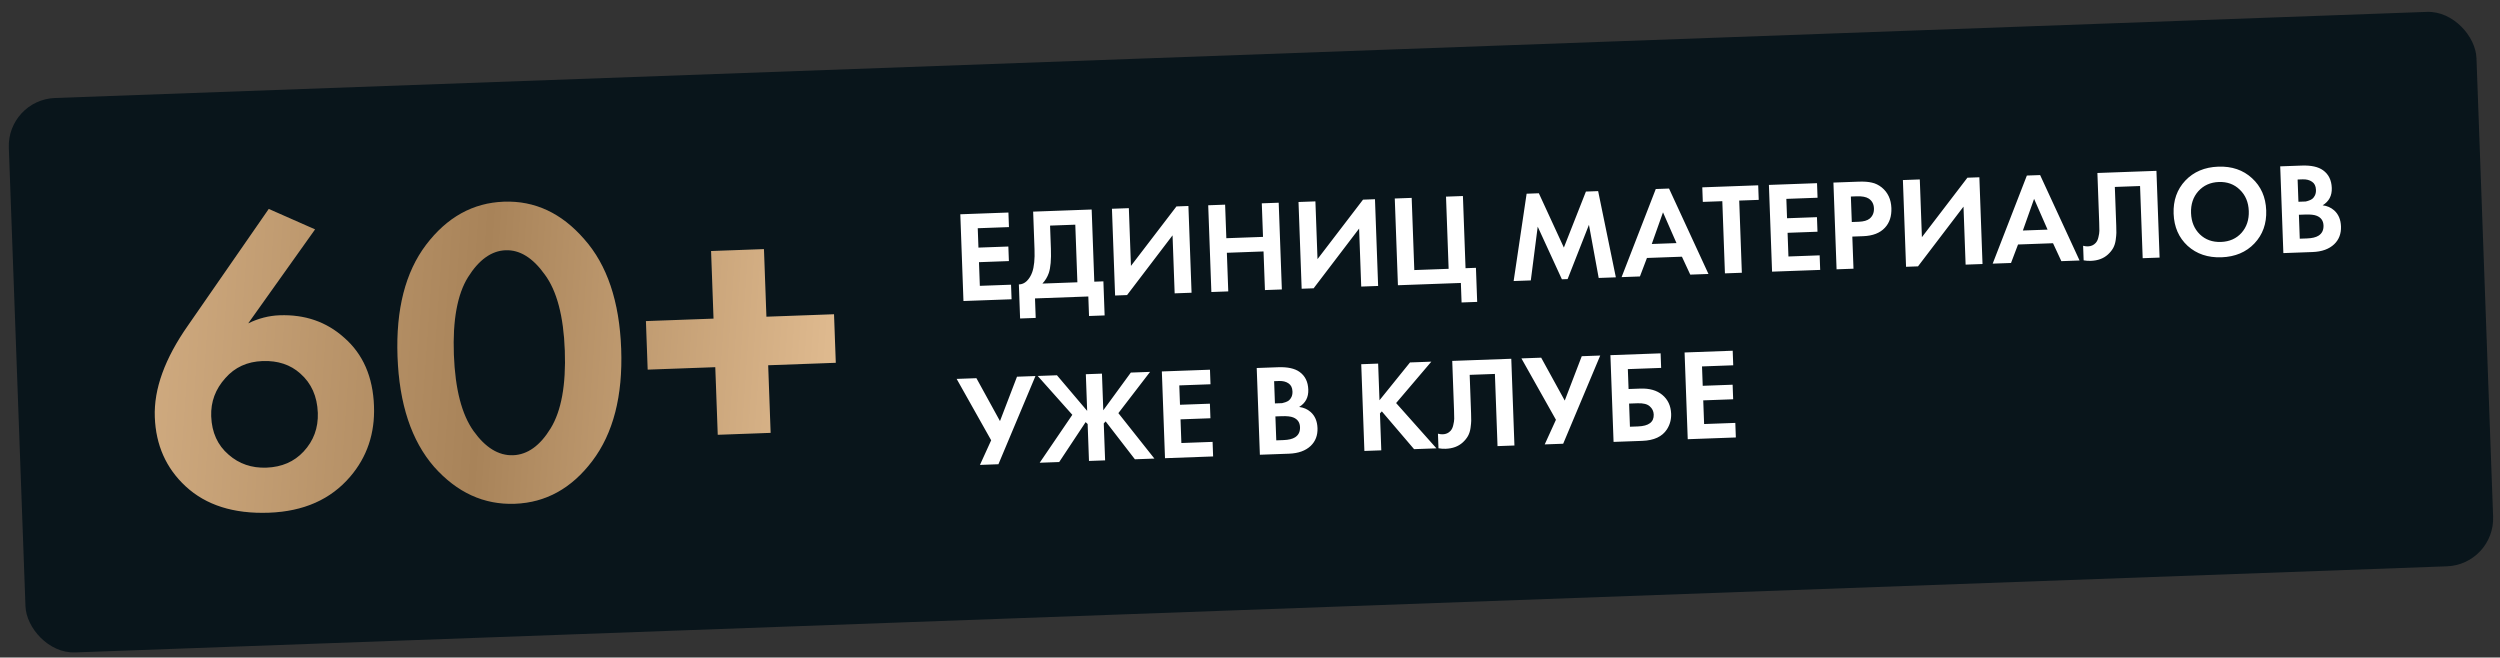
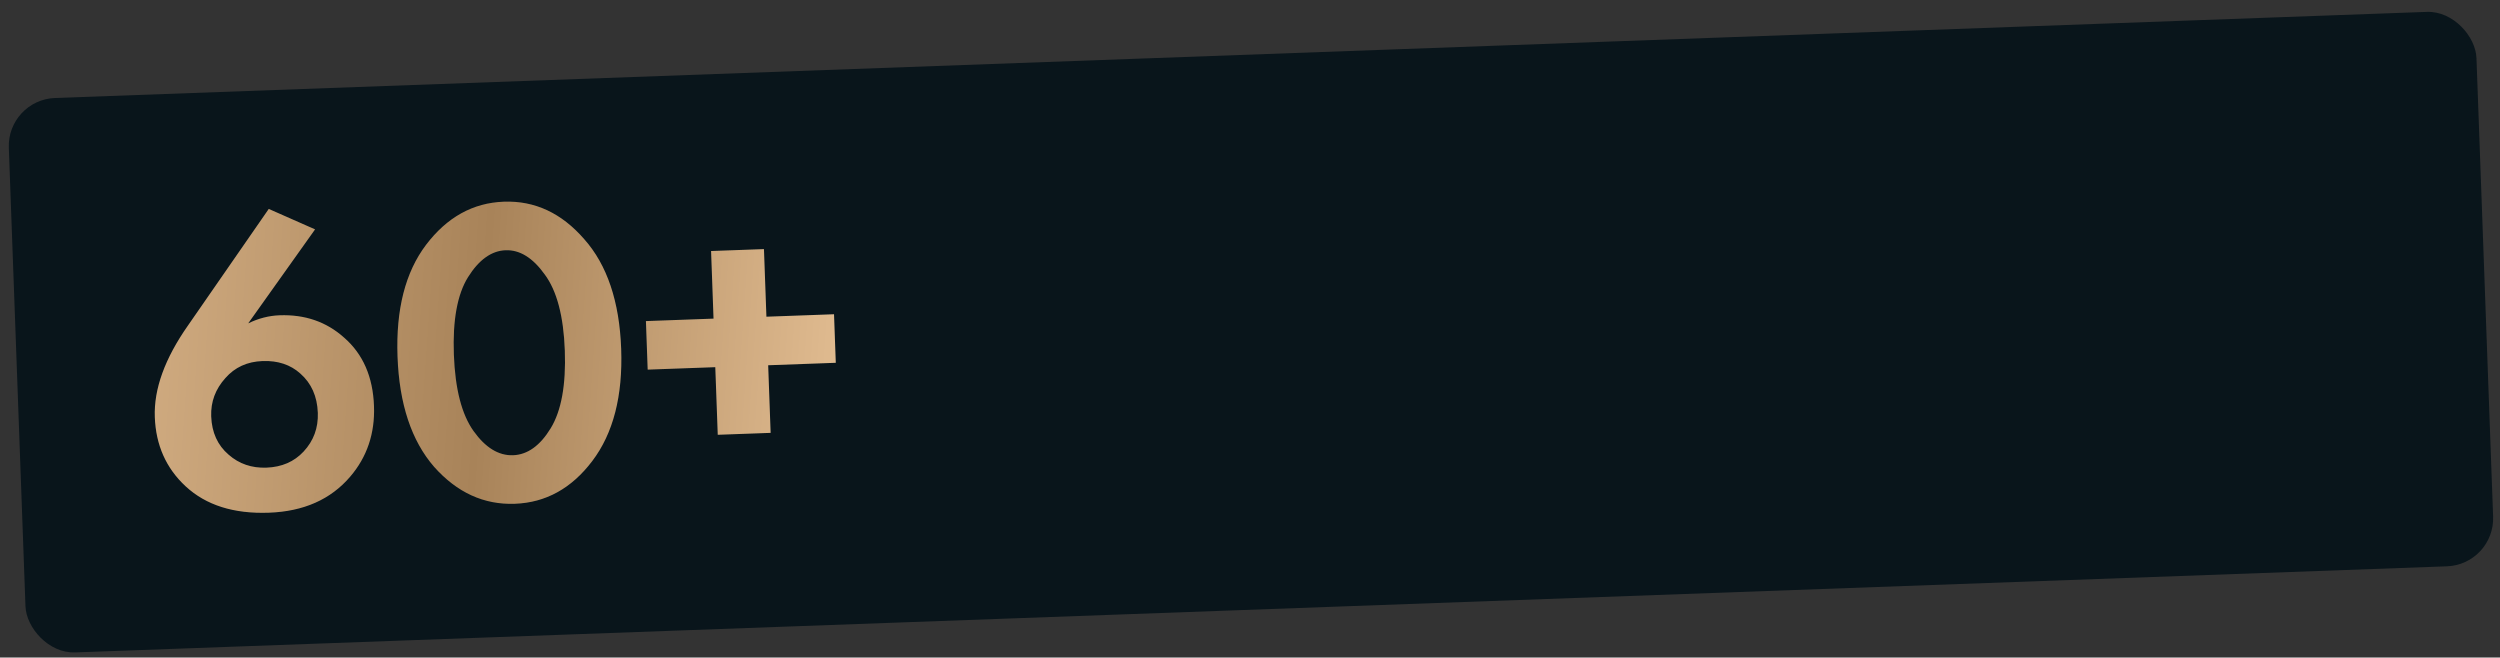
<svg xmlns="http://www.w3.org/2000/svg" width="365" height="96" viewBox="0 0 365 96" fill="none">
  <rect x="0" y="0" width="365" height="96" fill="#333333" stroke="none" />
  <rect x="1.034" y="14.56" width="360.514" height="81" rx="7" transform="rotate(-2.079 1.034 14.56)" fill="#09151B" />
-   <path d="M147.23 31.029L147.307 33.156L142.751 33.321L142.853 36.15L147.22 35.992L147.298 38.118L142.931 38.277L143.056 41.732L147.613 41.567L147.69 43.693L140.665 43.948L140.205 31.284L147.23 31.029ZM150.84 30.898L159.384 30.588L159.766 41.126L161.095 41.077L161.276 46.052L158.998 46.135L158.894 43.286L151.11 43.569L151.213 46.417L148.934 46.5L148.754 41.525C149.185 41.522 149.572 41.356 149.915 41.027C150.257 40.685 150.52 40.257 150.704 39.743C150.98 38.96 151.092 37.847 151.039 36.404L150.84 30.898ZM153.309 32.938L153.432 36.317C153.489 37.9 153.386 39.082 153.123 39.865C152.917 40.455 152.606 40.967 152.19 41.401L157.298 41.215L156.993 32.804L153.309 32.938ZM162.344 30.48L164.812 30.391L165.118 38.821L171.762 30.138L173.508 30.075L173.968 42.739L171.5 42.829L171.192 34.361L164.551 43.081L162.804 43.145L162.344 30.48ZM178.867 29.88L179.045 34.779L184.399 34.585L184.221 29.686L186.69 29.596L187.15 42.261L184.681 42.35L184.476 36.711L179.122 36.906L179.327 42.545L176.859 42.634L176.399 29.97L178.867 29.88ZM189.582 29.491L192.05 29.402L192.356 37.832L199 29.149L200.746 29.086L201.206 41.75L198.738 41.84L198.43 33.372L191.789 42.092L190.042 42.156L189.582 29.491ZM204.097 41.645L203.637 28.981L206.105 28.891L206.488 39.429L211.5 39.247L211.118 28.709L213.586 28.62L213.969 39.157L215.487 39.102L215.668 44.077L213.39 44.16L213.286 41.312L204.097 41.645ZM220.992 41.032L222.886 28.282L224.671 28.217L228.324 36.146L231.544 27.968L233.329 27.903L235.915 40.49L233.409 40.581L231.987 32.819L228.871 40.746L228.036 40.776L224.506 33.09L223.498 40.941L220.992 41.032ZM246.778 40.096L245.561 37.478L240.454 37.663L239.43 40.362L236.753 40.46L241.742 27.598L243.679 27.527L249.436 39.999L246.778 40.096ZM241.159 35.623L244.767 35.492L242.798 31L241.159 35.623ZM256.774 29.181L253.926 29.284L254.309 39.822L251.84 39.912L251.458 29.374L248.61 29.477L248.533 27.351L256.697 27.055L256.774 29.181ZM265.286 26.743L265.363 28.869L260.807 29.035L260.909 31.864L265.276 31.705L265.354 33.832L260.987 33.99L261.112 37.446L265.669 37.28L265.746 39.407L258.721 39.662L258.261 26.998L265.286 26.743ZM267.68 26.656L271.364 26.522C272.149 26.494 272.79 26.54 273.289 26.661C273.8 26.769 274.284 27.005 274.741 27.369C275.629 28.097 276.096 29.101 276.143 30.379C276.186 31.569 275.872 32.525 275.201 33.246C274.482 34.02 273.426 34.432 272.033 34.483L270.438 34.541L270.609 39.23L268.14 39.32L267.68 26.656ZM270.226 28.693L270.361 32.414L271.367 32.377C272.089 32.351 272.622 32.199 272.967 31.92C273.41 31.549 273.619 31.047 273.596 30.414C273.574 29.794 273.322 29.322 272.842 28.997C272.452 28.745 271.865 28.633 271.08 28.662L270.226 28.693ZM277.823 26.288L280.291 26.198L280.597 34.628L287.24 25.945L288.987 25.882L289.447 38.546L286.979 38.636L286.671 30.168L280.029 38.888L278.283 38.952L277.823 26.288ZM300.957 38.128L299.741 35.511L294.633 35.696L293.609 38.395L290.932 38.492L295.922 25.63L297.858 25.56L303.616 38.032L300.957 38.128ZM295.339 33.656L298.946 33.525L296.977 29.033L295.339 33.656ZM306.22 25.256L314.84 24.943L315.3 37.608L312.832 37.697L312.449 27.16L308.766 27.293L308.97 32.913C308.987 33.394 308.994 33.755 308.99 33.996C308.986 34.237 308.954 34.581 308.895 35.026C308.835 35.472 308.71 35.87 308.52 36.219C308.329 36.555 308.074 36.869 307.755 37.159C307.117 37.74 306.286 38.049 305.26 38.086C304.906 38.099 304.556 38.074 304.212 38.01L304.135 35.884C304.391 35.95 304.626 35.98 304.841 35.972C305.297 35.956 305.671 35.79 305.964 35.475C306.159 35.265 306.295 34.981 306.37 34.624C306.459 34.266 306.505 33.96 306.508 33.706C306.512 33.453 306.503 33.054 306.484 32.509L306.22 25.256ZM319.054 26.368C320.275 25.082 321.879 24.403 323.866 24.331C325.854 24.258 327.496 24.82 328.794 26.015C330.105 27.209 330.796 28.775 330.866 30.712C330.937 32.648 330.361 34.26 329.141 35.546C327.932 36.819 326.334 37.492 324.347 37.564C322.359 37.636 320.711 37.082 319.4 35.9C318.102 34.705 317.418 33.139 317.348 31.202C317.277 29.266 317.846 27.654 319.054 26.368ZM321.183 34.219C321.998 35.001 323.025 35.369 324.265 35.324C325.506 35.279 326.504 34.837 327.259 33.998C328.014 33.147 328.368 32.082 328.322 30.804C328.276 29.526 327.839 28.489 327.011 27.695C326.197 26.901 325.175 26.526 323.948 26.571C322.72 26.616 321.722 27.064 320.955 27.915C320.2 28.767 319.845 29.831 319.892 31.11C319.938 32.388 320.369 33.425 321.183 34.219ZM332.911 24.287L336.044 24.174C337.423 24.123 338.464 24.352 339.167 24.859C339.974 25.438 340.398 26.297 340.44 27.436C340.481 28.563 340.036 29.409 339.106 29.975C339.755 30.053 340.315 30.299 340.787 30.713C341.415 31.273 341.748 32.053 341.784 33.053C341.823 34.116 341.493 34.984 340.795 35.655C340.048 36.367 338.991 36.748 337.624 36.797L333.37 36.952L332.911 24.287ZM335.452 26.21L335.57 29.457L336.272 29.432C336.399 29.427 336.513 29.423 336.614 29.419C336.728 29.402 336.885 29.359 337.085 29.288C337.298 29.217 337.472 29.128 337.607 29.022C337.755 28.902 337.882 28.733 337.988 28.514C338.094 28.282 338.141 28.014 338.13 27.71C338.11 27.166 337.919 26.773 337.555 26.533C337.191 26.28 336.73 26.164 336.174 26.184L335.452 26.21ZM335.639 31.356L335.766 34.849L336.829 34.811C337.563 34.784 338.122 34.65 338.506 34.408C339.014 34.085 339.256 33.588 339.232 32.917C339.207 32.234 338.879 31.764 338.249 31.508C337.889 31.357 337.322 31.295 336.55 31.323L335.639 31.356ZM139.671 55.319L142.557 55.215L145.997 61.478L148.481 54.999L151.177 54.901L145.77 67.779L143.074 67.877L144.711 64.281L139.671 55.319ZM158.532 54.635L160.886 54.549L161.08 59.903L165.101 54.396L167.911 54.294L163.282 60.318L168.542 66.952L165.694 67.055L161.424 61.526L161.15 61.821L161.346 67.213L158.991 67.299L158.796 61.907L158.5 61.632L154.643 67.457L151.795 67.56L156.56 60.562L151.506 54.89L154.316 54.788L158.726 59.989L158.532 54.635ZM176.656 53.977L176.733 56.103L172.176 56.268L172.279 59.097L176.646 58.939L176.723 61.066L172.356 61.224L172.481 64.68L177.038 64.514L177.115 66.641L170.09 66.896L169.63 54.231L176.656 53.977ZM183.481 53.729L186.614 53.615C187.994 53.565 189.035 53.793 189.738 54.3C190.545 54.879 190.969 55.738 191.01 56.877C191.051 58.004 190.606 58.85 189.676 59.416C190.326 59.494 190.886 59.74 191.357 60.154C191.986 60.714 192.318 61.494 192.355 62.494C192.393 63.557 192.064 64.425 191.366 65.097C190.618 65.808 189.561 66.189 188.194 66.239L183.941 66.393L183.481 53.729ZM186.023 55.652L186.14 58.898L186.843 58.873C186.97 58.868 187.083 58.864 187.185 58.861C187.298 58.844 187.455 58.8 187.655 58.729C187.868 58.658 188.042 58.569 188.178 58.463C188.326 58.344 188.453 58.174 188.559 57.955C188.664 57.723 188.712 57.455 188.701 57.151C188.681 56.607 188.489 56.215 188.126 55.974C187.762 55.722 187.301 55.605 186.744 55.625L186.023 55.652ZM186.209 60.797L186.336 64.291L187.399 64.252C188.134 64.225 188.693 64.091 189.077 63.849C189.585 63.526 189.827 63.029 189.802 62.359C189.777 61.675 189.45 61.205 188.82 60.949C188.459 60.798 187.893 60.736 187.121 60.764L186.209 60.797ZM201.209 53.085L201.404 58.439L205.861 52.916L208.975 52.803L203.833 58.845L209.72 65.457L206.454 65.576L201.748 60.062L201.473 60.357L201.669 65.749L199.201 65.839L198.741 53.175L201.209 53.085ZM212.027 52.692L220.647 52.379L221.107 65.043L218.639 65.133L218.256 54.595L214.573 54.729L214.777 60.349C214.794 60.83 214.801 61.191 214.797 61.432C214.793 61.673 214.761 62.017 214.701 62.462C214.641 62.908 214.516 63.306 214.326 63.655C214.136 63.991 213.881 64.305 213.562 64.595C212.924 65.176 212.092 65.485 211.067 65.522C210.713 65.535 210.363 65.51 210.019 65.446L209.941 63.319C210.197 63.386 210.433 63.416 210.648 63.408C211.104 63.391 211.478 63.226 211.771 62.911C211.966 62.701 212.101 62.417 212.177 62.06C212.265 61.702 212.311 61.396 212.315 61.142C212.318 60.888 212.31 60.489 212.29 59.945L212.027 52.692ZM222.127 52.325L225.013 52.221L228.453 58.484L230.936 52.006L233.633 51.908L228.225 64.785L225.529 64.883L227.167 61.287L222.127 52.325ZM235.58 64.518L235.12 51.854L242.449 51.588L242.526 53.714L237.666 53.891L237.771 56.796L239.48 56.734C240.822 56.685 241.891 56.988 242.688 57.644C243.511 58.324 243.944 59.246 243.986 60.41C244.017 61.246 243.81 62.007 243.366 62.695C242.682 63.747 241.485 64.304 239.776 64.366L235.58 64.518ZM237.848 58.922L237.971 62.302L239.148 62.259C240.718 62.202 241.483 61.623 241.443 60.522C241.425 60.041 241.233 59.642 240.867 59.326C240.513 58.996 239.912 58.847 239.064 58.878L237.848 58.922ZM252.974 51.206L253.051 53.332L248.494 53.498L248.597 56.327L252.964 56.168L253.041 58.294L248.674 58.453L248.8 61.909L253.356 61.743L253.434 63.87L246.409 64.125L245.949 51.461L252.974 51.206Z" fill="white" />
-   <path d="M39.239 30.503L46 33.489L36.234 47.213C37.728 46.483 39.256 46.089 40.817 46.033C44.529 45.898 47.673 46.988 50.249 49.302C52.997 51.694 54.449 55.021 54.603 59.281C54.749 63.289 53.585 66.731 51.113 69.609C48.277 72.922 44.327 74.671 39.265 74.854C34.119 75.041 30.059 73.752 27.087 70.988C24.245 68.346 22.75 64.978 22.602 60.887C22.453 56.795 24.065 52.343 27.439 47.532L39.239 30.503ZM38.9 68.278C41.136 68.197 42.945 67.413 44.327 65.927C45.79 64.353 46.482 62.469 46.403 60.276C46.315 57.871 45.464 55.959 43.85 54.539C42.409 53.24 40.57 52.631 38.335 52.712C36.099 52.793 34.291 53.619 32.912 55.19C31.45 56.806 30.758 58.669 30.834 60.778C30.92 63.14 31.769 65.01 33.382 66.388C34.909 67.726 36.748 68.356 38.9 68.278ZM86.471 67.311C83.448 71.307 79.679 73.387 75.166 73.551C70.652 73.715 66.722 71.914 63.375 68.15C60.069 64.342 58.29 58.978 58.039 52.06C57.789 45.184 59.176 39.748 62.199 35.752C65.262 31.713 69.051 29.611 73.564 29.447C78.078 29.283 81.988 31.106 85.294 34.914C88.641 38.678 90.44 44.02 90.692 50.938C90.941 57.814 89.534 63.272 86.471 67.311ZM79.526 40.065C77.79 37.636 75.889 36.459 73.822 36.534C71.755 36.609 69.923 37.922 68.326 40.472C66.769 42.978 66.082 46.742 66.264 51.761C66.447 56.781 67.406 60.506 69.141 62.935C70.877 65.364 72.799 66.54 74.908 66.464C77.018 66.387 78.85 65.075 80.404 62.526C81.959 59.977 82.645 56.193 82.463 51.173C82.281 46.154 81.302 42.451 79.526 40.065ZM94.562 53.965L94.305 46.879L104.176 46.52L103.818 36.649L111.537 36.369L111.896 46.24L121.767 45.881L122.024 52.968L112.153 53.327L112.512 63.198L104.792 63.478L104.433 53.607L94.562 53.965Z" fill="#0D1F29" />
+   <path d="M39.239 30.503L46 33.489L36.234 47.213C37.728 46.483 39.256 46.089 40.817 46.033C44.529 45.898 47.673 46.988 50.249 49.302C52.997 51.694 54.449 55.021 54.603 59.281C54.749 63.289 53.585 66.731 51.113 69.609C48.277 72.922 44.327 74.671 39.265 74.854C34.119 75.041 30.059 73.752 27.087 70.988C24.245 68.346 22.75 64.978 22.602 60.887C22.453 56.795 24.065 52.343 27.439 47.532L39.239 30.503ZM38.9 68.278C41.136 68.197 42.945 67.413 44.327 65.927C45.79 64.353 46.482 62.469 46.403 60.276C46.315 57.871 45.464 55.959 43.85 54.539C42.409 53.24 40.57 52.631 38.335 52.712C36.099 52.793 34.291 53.619 32.912 55.19C31.45 56.806 30.758 58.669 30.834 60.778C30.92 63.14 31.769 65.01 33.382 66.388C34.909 67.726 36.748 68.356 38.9 68.278ZM86.471 67.311C83.448 71.307 79.679 73.387 75.166 73.551C70.652 73.715 66.722 71.914 63.375 68.15C60.069 64.342 58.29 58.978 58.039 52.06C57.789 45.184 59.176 39.748 62.199 35.752C65.262 31.713 69.051 29.611 73.564 29.447C78.078 29.283 81.988 31.106 85.294 34.914C88.641 38.678 90.44 44.02 90.692 50.938C90.941 57.814 89.534 63.272 86.471 67.311ZM79.526 40.065C77.79 37.636 75.889 36.459 73.822 36.534C71.755 36.609 69.923 37.922 68.326 40.472C66.769 42.978 66.082 46.742 66.264 51.761C66.447 56.781 67.406 60.506 69.141 62.935C70.877 65.364 72.799 66.54 74.908 66.464C77.018 66.387 78.85 65.075 80.404 62.526C81.959 59.977 82.645 56.193 82.463 51.173C82.281 46.154 81.302 42.451 79.526 40.065ZM94.562 53.965L94.305 46.879L104.176 46.52L103.818 36.649L111.537 36.369L111.896 46.24L121.767 45.881L122.024 52.968L112.153 53.327L112.512 63.198L104.792 63.478L104.433 53.607L94.562 53.965" fill="#0D1F29" />
  <path d="M39.239 30.503L46 33.489L36.234 47.213C37.728 46.483 39.256 46.089 40.817 46.033C44.529 45.898 47.673 46.988 50.249 49.302C52.997 51.694 54.449 55.021 54.603 59.281C54.749 63.289 53.585 66.731 51.113 69.609C48.277 72.922 44.327 74.671 39.265 74.854C34.119 75.041 30.059 73.752 27.087 70.988C24.245 68.346 22.75 64.978 22.602 60.887C22.453 56.795 24.065 52.343 27.439 47.532L39.239 30.503ZM38.9 68.278C41.136 68.197 42.945 67.413 44.327 65.927C45.79 64.353 46.482 62.469 46.403 60.276C46.315 57.871 45.464 55.959 43.85 54.539C42.409 53.24 40.57 52.631 38.335 52.712C36.099 52.793 34.291 53.619 32.912 55.19C31.45 56.806 30.758 58.669 30.834 60.778C30.92 63.14 31.769 65.01 33.382 66.388C34.909 67.726 36.748 68.356 38.9 68.278ZM86.471 67.311C83.448 71.307 79.679 73.387 75.166 73.551C70.652 73.715 66.722 71.914 63.375 68.15C60.069 64.342 58.29 58.978 58.039 52.06C57.789 45.184 59.176 39.748 62.199 35.752C65.262 31.713 69.051 29.611 73.564 29.447C78.078 29.283 81.988 31.106 85.294 34.914C88.641 38.678 90.44 44.02 90.692 50.938C90.941 57.814 89.534 63.272 86.471 67.311ZM79.526 40.065C77.79 37.636 75.889 36.459 73.822 36.534C71.755 36.609 69.923 37.922 68.326 40.472C66.769 42.978 66.082 46.742 66.264 51.761C66.447 56.781 67.406 60.506 69.141 62.935C70.877 65.364 72.799 66.54 74.908 66.464C77.018 66.387 78.85 65.075 80.404 62.526C81.959 59.977 82.645 56.193 82.463 51.173C82.281 46.154 81.302 42.451 79.526 40.065ZM94.562 53.965L94.305 46.879L104.176 46.52L103.818 36.649L111.537 36.369L111.896 46.24L121.767 45.881L122.024 52.968L112.153 53.327L112.512 63.198L104.792 63.478L104.433 53.607L94.562 53.965Z" fill="url(#paint0_linear_1219_3)" />
  <defs>
    <linearGradient id="paint0_linear_1219_3" x1="2.416" y1="11.935" x2="125.772" y2="20.57" gradientUnits="userSpaceOnUse">
      <stop stop-color="#E1BC91" />
      <stop offset="0.57" stop-color="#A88359" />
      <stop offset="1" stop-color="#E1BC91" />
    </linearGradient>
  </defs>
</svg>